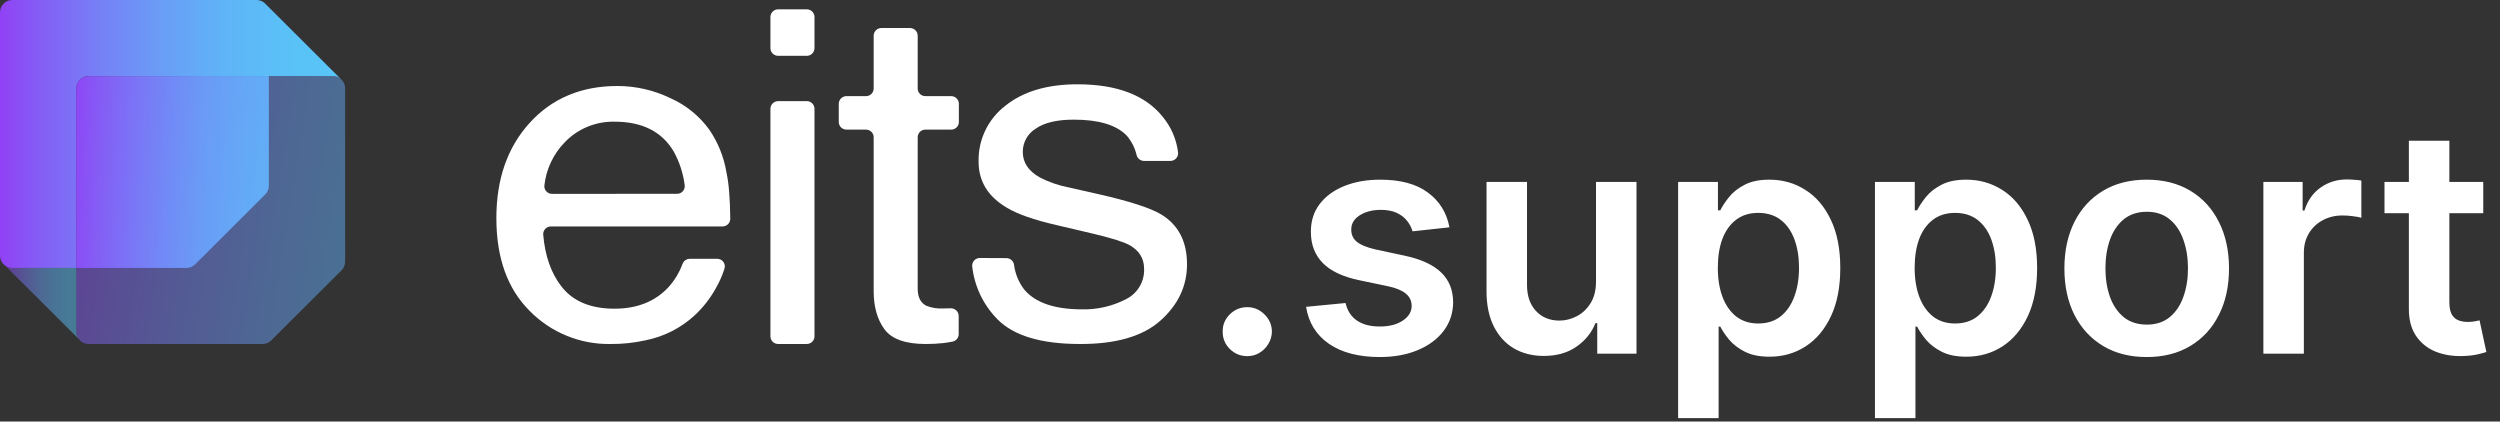
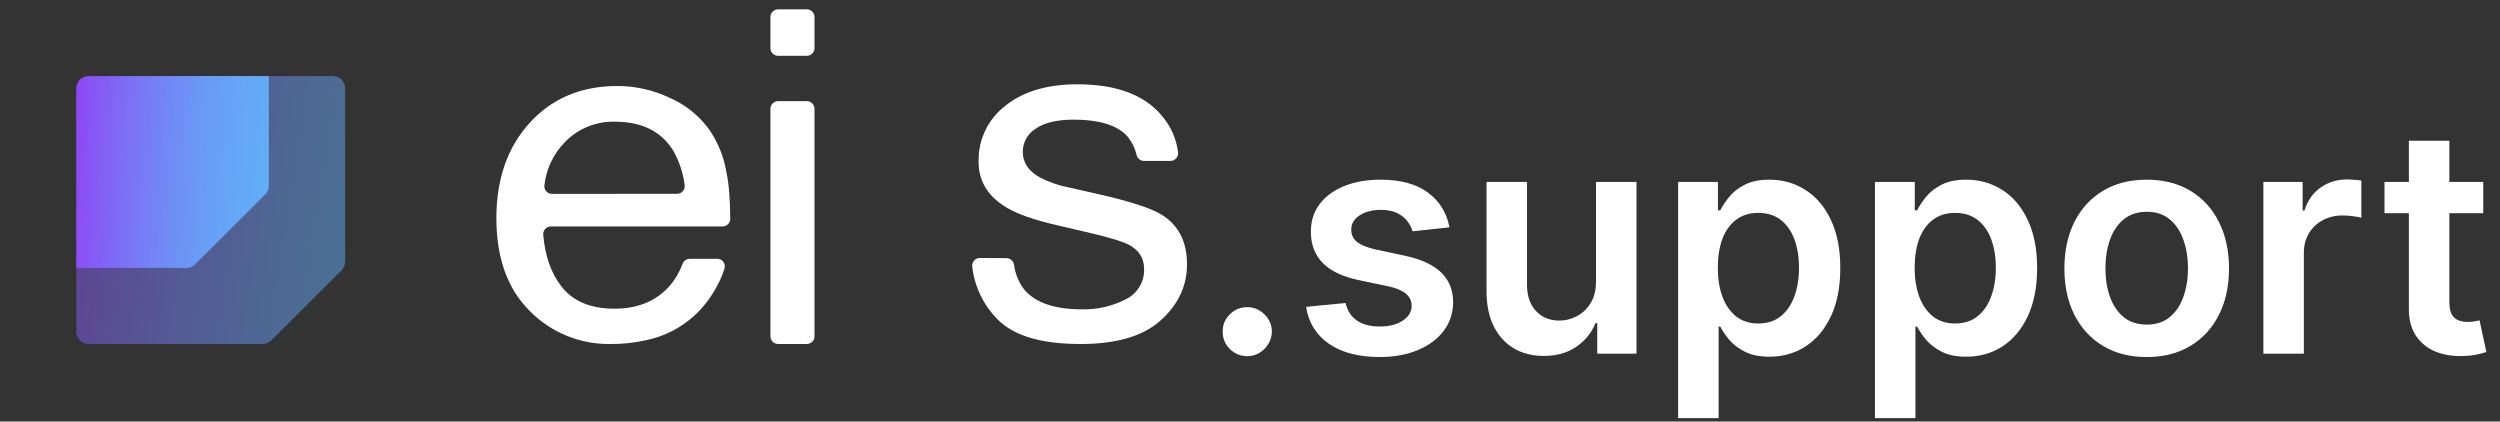
<svg xmlns="http://www.w3.org/2000/svg" width="516" height="87" viewBox="0 0 516 87" fill="none">
  <rect x="0" y="0" width="516" height="87" fill="#333333" stroke="none" />
  <g clip-path="url(#clip0_218_5758)">
-     <path d="M70.312 16.274C69.855 15.9 69.281 15.695 68.689 15.694H18.292C17.617 15.694 16.969 15.961 16.492 16.437C16.014 16.913 15.746 17.559 15.746 18.232V55.306H2.546C2.006 55.309 1.479 55.135 1.047 54.812C0.835 54.662 0.649 54.478 0.496 54.269C0.174 53.834 -2.45301e-05 53.309 2.59858e-09 52.768V2.537C2.59858e-09 1.865 0.268 1.219 0.746 0.743C1.223 0.267 1.871 0 2.546 0H52.943C53.535 0.001 54.108 0.206 54.566 0.58L54.622 0.63L54.851 0.864L54.907 0.92L70.312 16.274Z" fill="url(#paint0_linear_218_5758)" />
    <path d="M55.489 15.694V38.309C55.491 38.647 55.427 38.981 55.299 39.294C55.172 39.606 54.984 39.89 54.746 40.13L40.263 54.565C39.783 55.038 39.136 55.304 38.461 55.306H15.746V18.262C15.746 17.59 16.014 16.944 16.492 16.468C16.969 15.992 17.617 15.725 18.292 15.725L55.489 15.694Z" fill="url(#paint1_linear_218_5758)" />
    <path opacity="0.5" d="M71.235 18.232V54.003C71.233 54.676 70.966 55.321 70.492 55.8L55.985 70.259C55.505 70.732 54.857 70.998 54.182 71H18.292C17.758 71.005 17.236 70.839 16.805 70.525C16.48 70.287 16.214 69.977 16.03 69.619C15.847 69.261 15.749 68.865 15.746 68.463V18.232C15.746 17.559 16.014 16.913 16.492 16.437C16.969 15.961 17.617 15.694 18.292 15.694H68.689C69.281 15.696 69.855 15.9 70.312 16.274L70.368 16.33C70.451 16.401 70.53 16.478 70.603 16.558L70.653 16.614C71.028 17.07 71.234 17.642 71.235 18.232Z" fill="url(#paint2_linear_218_5758)" />
-     <path opacity="0.5" d="M16.229 69.944L1.047 54.812C1.479 55.135 2.006 55.309 2.546 55.306H15.746V68.463C15.743 68.996 15.912 69.515 16.229 69.944Z" fill="url(#paint3_linear_218_5758)" />
    <path d="M138.339 20.244C141.553 21.666 144.332 23.912 146.392 26.752C148.219 29.419 149.433 32.454 149.948 35.642C150.418 37.7 150.679 40.877 150.728 45.175C150.725 45.384 150.68 45.591 150.596 45.783C150.513 45.975 150.392 46.148 150.24 46.294C150.089 46.439 149.91 46.553 149.714 46.629C149.518 46.705 149.309 46.741 149.099 46.736H113.742C113.523 46.731 113.305 46.771 113.102 46.853C112.9 46.936 112.716 47.059 112.564 47.216C112.412 47.373 112.293 47.559 112.217 47.763C112.14 47.968 112.107 48.186 112.119 48.404C112.478 52.754 113.717 56.308 115.835 59.066C118.202 62.165 121.867 63.715 126.83 63.715C131.472 63.715 135.172 62.249 137.931 59.319C139.223 57.903 140.224 56.248 140.879 54.448C140.997 54.14 141.207 53.876 141.481 53.692C141.755 53.508 142.079 53.411 142.409 53.417H147.984C148.231 53.408 148.476 53.458 148.7 53.562C148.924 53.666 149.12 53.821 149.272 54.015C149.424 54.209 149.528 54.436 149.575 54.677C149.623 54.919 149.613 55.168 149.545 55.405C149.086 56.867 148.462 58.273 147.687 59.597C146.531 61.668 145.053 63.543 143.307 65.153C140.495 67.72 137.035 69.474 133.297 70.228C130.915 70.762 128.479 71.02 126.037 71C122.929 71.058 119.841 70.48 116.965 69.304C114.089 68.127 111.485 66.377 109.313 64.159C104.737 59.599 102.449 53.219 102.449 45.02C102.449 36.932 104.754 30.365 109.362 25.319C113.971 20.273 119.998 17.75 127.444 17.75C131.218 17.752 134.943 18.605 138.339 20.244ZM139.708 40.001C139.932 40.008 140.155 39.968 140.362 39.882C140.569 39.796 140.755 39.668 140.908 39.505C141.062 39.342 141.178 39.148 141.25 38.936C141.322 38.725 141.347 38.501 141.325 38.278C141.024 35.802 140.243 33.408 139.027 31.228C136.599 27.153 132.541 25.116 126.855 25.116C124.947 25.072 123.05 25.423 121.286 26.148C119.521 26.873 117.927 27.955 116.603 29.326C114.212 31.763 112.715 34.932 112.354 38.322C112.337 38.542 112.367 38.763 112.442 38.97C112.517 39.178 112.634 39.368 112.788 39.528C112.941 39.687 113.126 39.813 113.33 39.896C113.535 39.98 113.756 40.02 113.977 40.013L139.708 40.001Z" fill="white" />
    <path d="M160.645 1.926H166.48C166.901 1.916 167.309 2.073 167.614 2.362C167.92 2.652 168.098 3.05 168.109 3.47V9.977C168.098 10.397 167.92 10.795 167.614 11.084C167.309 11.374 166.901 11.53 166.48 11.521H160.645C160.224 11.53 159.816 11.374 159.51 11.084C159.205 10.795 159.027 10.397 159.016 9.977V3.47C159.027 3.05 159.205 2.652 159.51 2.362C159.816 2.073 160.224 1.916 160.645 1.926ZM160.645 20.874H166.48C166.901 20.864 167.309 21.021 167.614 21.31C167.92 21.599 168.098 21.998 168.109 22.417V69.457C168.098 69.876 167.92 70.274 167.614 70.564C167.309 70.853 166.901 71.01 166.48 71H160.645C160.224 71.01 159.816 70.853 159.51 70.564C159.205 70.274 159.027 69.876 159.016 69.457V22.417C159.027 21.998 159.205 21.599 159.51 21.31C159.816 21.021 160.224 20.864 160.645 20.874Z" fill="white" />
-     <path d="M181.991 5.785H187.783C188.203 5.775 188.61 5.931 188.916 6.219C189.221 6.507 189.399 6.904 189.412 7.322V18.299C189.417 18.508 189.463 18.713 189.548 18.903C189.632 19.093 189.754 19.265 189.905 19.409C190.056 19.552 190.235 19.664 190.43 19.739C190.625 19.813 190.833 19.849 191.041 19.843H196.282C196.703 19.833 197.111 19.99 197.416 20.279C197.722 20.569 197.9 20.967 197.911 21.386V25.214C197.905 25.422 197.859 25.626 197.774 25.816C197.689 26.006 197.567 26.177 197.416 26.319C197.265 26.462 197.087 26.574 196.892 26.648C196.697 26.722 196.49 26.757 196.282 26.752H191.041C190.833 26.746 190.625 26.781 190.43 26.856C190.235 26.93 190.056 27.043 189.905 27.186C189.754 27.329 189.632 27.501 189.548 27.692C189.463 27.882 189.417 28.087 189.412 28.295V59.621C189.412 61.375 190.032 62.554 191.271 63.147C192.381 63.562 193.568 63.739 194.752 63.665C195.185 63.665 195.65 63.665 196.146 63.635C196.361 63.618 196.578 63.645 196.783 63.714C196.988 63.782 197.177 63.892 197.339 64.036C197.5 64.179 197.631 64.354 197.723 64.549C197.815 64.745 197.866 64.956 197.874 65.172V69C197.867 69.359 197.737 69.704 197.504 69.979C197.272 70.253 196.952 70.439 196.598 70.506C195.978 70.636 195.322 70.734 194.665 70.815C193.468 70.943 192.264 71.005 191.06 71C186.885 71 184.052 69.99 182.561 67.969C181.071 65.948 180.325 63.322 180.325 60.091V28.295C180.32 28.087 180.274 27.882 180.19 27.692C180.105 27.501 179.984 27.329 179.832 27.186C179.681 27.043 179.503 26.93 179.308 26.856C179.113 26.781 178.905 26.746 178.696 26.752H174.75C174.542 26.757 174.335 26.722 174.14 26.648C173.945 26.574 173.767 26.462 173.616 26.319C173.465 26.177 173.343 26.006 173.258 25.816C173.173 25.626 173.127 25.422 173.121 25.214V21.386C173.132 20.967 173.31 20.569 173.616 20.279C173.921 19.99 174.329 19.833 174.75 19.843H178.696C178.905 19.849 179.113 19.813 179.308 19.739C179.503 19.664 179.681 19.552 179.832 19.409C179.984 19.265 180.105 19.093 180.19 18.903C180.274 18.713 180.32 18.508 180.325 18.299V7.322C180.331 7.112 180.38 6.905 180.467 6.713C180.555 6.521 180.68 6.349 180.835 6.205C180.99 6.062 181.172 5.952 181.371 5.879C181.569 5.807 181.78 5.775 181.991 5.785Z" fill="white" />
    <path d="M207.679 53.275C208.062 53.269 208.435 53.399 208.73 53.642C209.025 53.886 209.224 54.226 209.29 54.602C209.523 56.479 210.252 58.26 211.402 59.763C213.702 62.492 217.692 63.855 223.37 63.85C226.467 63.915 229.532 63.213 232.29 61.807C233.483 61.245 234.484 60.347 235.169 59.223C235.854 58.099 236.192 56.799 236.143 55.485C236.143 53.316 235.11 51.669 233.045 50.546C231.732 49.854 229.139 49.056 225.265 48.15L218.043 46.452C213.426 45.391 210.025 44.201 207.84 42.884C203.934 40.595 201.981 37.428 201.981 33.382C201.924 31.157 202.396 28.95 203.357 26.94C204.318 24.931 205.742 23.176 207.512 21.819C211.192 18.872 216.147 17.398 222.379 17.398C230.506 17.398 236.366 19.623 239.958 24.072C241.718 26.183 242.828 28.756 243.155 31.481C243.176 31.703 243.149 31.928 243.077 32.139C243.005 32.351 242.889 32.545 242.736 32.709C242.583 32.873 242.398 33.003 242.191 33.09C241.985 33.177 241.762 33.22 241.538 33.215H236.161C235.797 33.218 235.443 33.097 235.157 32.873C234.872 32.648 234.671 32.334 234.588 31.981C234.253 30.561 233.594 29.239 232.661 28.116C232.617 28.059 232.57 28.006 232.519 27.955C230.396 25.782 226.768 24.695 221.635 24.695C218.179 24.695 215.559 25.313 213.775 26.548C212.95 27.055 212.272 27.767 211.804 28.612C211.336 29.458 211.096 30.41 211.105 31.376C211.105 33.561 212.276 35.31 214.617 36.623C216.498 37.593 218.509 38.288 220.588 38.686L226.616 40.05C233.169 41.528 237.559 42.954 239.785 44.329C243.258 46.489 244.996 49.891 245.001 54.534C245.001 59.016 243.181 62.887 239.543 66.147C235.905 69.407 230.361 71.025 222.911 71C214.896 71 209.218 69.3 205.877 65.9C202.95 62.939 201.112 59.08 200.661 54.948C200.644 54.727 200.673 54.505 200.747 54.297C200.822 54.088 200.939 53.898 201.092 53.737C201.245 53.577 201.431 53.451 201.636 53.367C201.841 53.283 202.062 53.243 202.284 53.25L207.679 53.275Z" fill="white" />
  </g>
  <path d="M257.441 73.508C256.04 73.508 254.84 73.015 253.84 72.031C252.84 71.046 252.347 69.845 252.363 68.43C252.347 67.045 252.84 65.86 253.84 64.875C254.84 63.89 256.04 63.398 257.441 63.398C258.795 63.398 259.972 63.89 260.972 64.875C261.988 65.86 262.503 67.045 262.519 68.43C262.503 69.368 262.257 70.222 261.78 70.992C261.319 71.761 260.703 72.377 259.934 72.838C259.18 73.285 258.349 73.508 257.441 73.508ZM299.168 46.917L291.551 47.748C291.335 46.978 290.958 46.255 290.42 45.578C289.896 44.901 289.189 44.355 288.296 43.939C287.404 43.524 286.311 43.316 285.018 43.316C283.28 43.316 281.818 43.693 280.633 44.447C279.463 45.201 278.886 46.178 278.902 47.379C278.886 48.41 279.263 49.248 280.033 49.895C280.817 50.541 282.11 51.072 283.91 51.487L289.958 52.78C293.313 53.503 295.806 54.65 297.437 56.219C299.083 57.789 299.914 59.843 299.93 62.382C299.914 64.613 299.26 66.583 297.968 68.291C296.69 69.984 294.913 71.307 292.636 72.261C290.358 73.215 287.742 73.692 284.788 73.692C280.448 73.692 276.955 72.785 274.308 70.969C271.661 69.138 270.084 66.591 269.576 63.328L277.724 62.544C278.094 64.144 278.878 65.352 280.079 66.168C281.279 66.983 282.841 67.391 284.764 67.391C286.75 67.391 288.342 66.983 289.543 66.168C290.758 65.352 291.366 64.344 291.366 63.144C291.366 62.128 290.974 61.289 290.189 60.628C289.419 59.966 288.219 59.458 286.588 59.104L280.54 57.835C277.14 57.127 274.624 55.934 272.992 54.257C271.361 52.564 270.553 50.425 270.569 47.84C270.553 45.655 271.146 43.762 272.346 42.162C273.562 40.546 275.247 39.3 277.401 38.423C279.571 37.53 282.072 37.084 284.903 37.084C289.058 37.084 292.328 37.969 294.713 39.738C297.114 41.508 298.599 43.901 299.168 46.917ZM329.417 58.089V37.545H337.773V73H329.671V66.698H329.302C328.502 68.684 327.186 70.307 325.355 71.569C323.539 72.831 321.3 73.462 318.638 73.462C316.314 73.462 314.26 72.946 312.475 71.915C310.705 70.869 309.32 69.353 308.32 67.368C307.32 65.367 306.82 62.952 306.82 60.12V37.545H315.176V58.827C315.176 61.074 315.791 62.859 317.022 64.183C318.253 65.506 319.869 66.168 321.869 66.168C323.1 66.168 324.293 65.868 325.447 65.267C326.601 64.667 327.548 63.775 328.286 62.59C329.04 61.39 329.417 59.889 329.417 58.089ZM346.366 86.296V37.545H354.583V43.408H355.068C355.499 42.547 356.106 41.631 356.891 40.662C357.676 39.677 358.738 38.838 360.077 38.146C361.415 37.438 363.123 37.084 365.201 37.084C367.94 37.084 370.41 37.784 372.61 39.184C374.826 40.569 376.58 42.624 377.873 45.347C379.181 48.056 379.835 51.38 379.835 55.319C379.835 59.212 379.196 62.521 377.919 65.244C376.642 67.968 374.903 70.046 372.703 71.477C370.502 72.908 368.009 73.623 365.224 73.623C363.193 73.623 361.508 73.285 360.169 72.608C358.83 71.93 357.753 71.115 356.937 70.161C356.137 69.191 355.514 68.276 355.068 67.414H354.721V86.296H346.366ZM354.56 55.273C354.56 57.566 354.883 59.574 355.529 61.297C356.191 63.021 357.137 64.367 358.368 65.337C359.615 66.291 361.123 66.768 362.893 66.768C364.739 66.768 366.286 66.275 367.532 65.29C368.779 64.29 369.717 62.928 370.348 61.205C370.994 59.466 371.318 57.489 371.318 55.273C371.318 53.072 371.002 51.118 370.371 49.41C369.74 47.702 368.802 46.363 367.555 45.394C366.309 44.424 364.755 43.939 362.893 43.939C361.108 43.939 359.592 44.409 358.345 45.347C357.099 46.286 356.153 47.602 355.506 49.294C354.875 50.987 354.56 52.98 354.56 55.273ZM386.991 86.296V37.545H395.208V43.408H395.693C396.124 42.547 396.731 41.631 397.516 40.662C398.301 39.677 399.363 38.838 400.702 38.146C402.04 37.438 403.748 37.084 405.826 37.084C408.565 37.084 411.035 37.784 413.235 39.184C415.451 40.569 417.205 42.624 418.498 45.347C419.806 48.056 420.46 51.38 420.46 55.319C420.46 59.212 419.821 62.521 418.544 65.244C417.267 67.968 415.528 70.046 413.328 71.477C411.127 72.908 408.634 73.623 405.849 73.623C403.818 73.623 402.133 73.285 400.794 72.608C399.455 71.93 398.378 71.115 397.562 70.161C396.762 69.191 396.139 68.276 395.693 67.414H395.346V86.296H386.991ZM395.185 55.273C395.185 57.566 395.508 59.574 396.154 61.297C396.816 63.021 397.762 64.367 398.993 65.337C400.24 66.291 401.748 66.768 403.518 66.768C405.364 66.768 406.911 66.275 408.157 65.29C409.404 64.29 410.342 62.928 410.973 61.205C411.619 59.466 411.943 57.489 411.943 55.273C411.943 53.072 411.627 51.118 410.996 49.41C410.365 47.702 409.427 46.363 408.18 45.394C406.934 44.424 405.38 43.939 403.518 43.939C401.733 43.939 400.217 44.409 398.97 45.347C397.724 46.286 396.778 47.602 396.131 49.294C395.5 50.987 395.185 52.98 395.185 55.273ZM443.081 73.692C439.618 73.692 436.618 72.931 434.079 71.407C431.54 69.884 429.57 67.753 428.17 65.013C426.785 62.274 426.092 59.074 426.092 55.411C426.092 51.749 426.785 48.54 428.17 45.786C429.57 43.031 431.54 40.892 434.079 39.369C436.618 37.846 439.618 37.084 443.081 37.084C446.543 37.084 449.544 37.846 452.083 39.369C454.622 40.892 456.584 43.031 457.969 45.786C459.369 48.54 460.069 51.749 460.069 55.411C460.069 59.074 459.369 62.274 457.969 65.013C456.584 67.753 454.622 69.884 452.083 71.407C449.544 72.931 446.543 73.692 443.081 73.692ZM443.127 66.999C445.004 66.999 446.574 66.483 447.836 65.452C449.098 64.406 450.036 63.005 450.652 61.251C451.283 59.497 451.598 57.542 451.598 55.388C451.598 53.218 451.283 51.256 450.652 49.502C450.036 47.733 449.098 46.325 447.836 45.278C446.574 44.232 445.004 43.709 443.127 43.709C441.203 43.709 439.603 44.232 438.326 45.278C437.064 46.325 436.118 47.733 435.487 49.502C434.871 51.256 434.563 53.218 434.563 55.388C434.563 57.542 434.871 59.497 435.487 61.251C436.118 63.005 437.064 64.406 438.326 65.452C439.603 66.483 441.203 66.999 443.127 66.999ZM467.161 73V37.545H475.263V43.455H475.633C476.279 41.408 477.387 39.831 478.957 38.723C480.542 37.599 482.35 37.038 484.381 37.038C484.843 37.038 485.358 37.061 485.927 37.107C486.512 37.138 486.997 37.191 487.382 37.269V44.955C487.028 44.832 486.466 44.724 485.697 44.632C484.943 44.524 484.212 44.47 483.504 44.47C481.98 44.47 480.611 44.801 479.395 45.463C478.195 46.109 477.248 47.009 476.556 48.163C475.864 49.318 475.517 50.649 475.517 52.157V73H467.161ZM512.541 37.545V44.008H492.16V37.545H512.541ZM497.192 29.051H505.547V62.336C505.547 63.459 505.717 64.321 506.055 64.921C506.409 65.506 506.871 65.906 507.44 66.121C508.01 66.337 508.641 66.445 509.333 66.445C509.856 66.445 510.333 66.406 510.764 66.329C511.21 66.252 511.549 66.183 511.78 66.121L513.188 72.654C512.742 72.808 512.103 72.977 511.272 73.162C510.456 73.346 509.456 73.454 508.271 73.485C506.178 73.546 504.293 73.231 502.616 72.538C500.939 71.831 499.608 70.738 498.623 69.261C497.653 67.783 497.176 65.937 497.192 63.721V29.051Z" fill="white" />
  <defs>
    <linearGradient id="paint0_linear_218_5758" x1="2.59858e-09" y1="27.653" x2="70.312" y2="27.653" gradientUnits="userSpaceOnUse">
      <stop stop-color="#9141F5" />
      <stop offset="0.1" stop-color="#865AF5" />
      <stop offset="0.29" stop-color="#7680F6" />
      <stop offset="0.48" stop-color="#699EF6" />
      <stop offset="0.66" stop-color="#5FB4F7" />
      <stop offset="0.84" stop-color="#5AC1F7" />
      <stop offset="1" stop-color="#58C5F7" />
    </linearGradient>
    <linearGradient id="paint1_linear_218_5758" x1="15.746" y1="35.5" x2="55.489" y2="35.5" gradientUnits="userSpaceOnUse">
      <stop stop-color="#9141F5" />
      <stop offset="0.1" stop-color="#865AF5" />
      <stop offset="0.29" stop-color="#7680F6" />
      <stop offset="0.48" stop-color="#699EF6" />
      <stop offset="0.66" stop-color="#5FB4F7" />
      <stop offset="0.84" stop-color="#5AC1F7" />
      <stop offset="1" stop-color="#58C5F7" />
    </linearGradient>
    <linearGradient id="paint2_linear_218_5758" x1="7.799" y1="37.698" x2="113.482" y2="54.531" gradientUnits="userSpaceOnUse">
      <stop stop-color="#9141F5" />
      <stop offset="0.1" stop-color="#865AF5" />
      <stop offset="0.29" stop-color="#7680F6" />
      <stop offset="0.48" stop-color="#699EF6" />
      <stop offset="0.66" stop-color="#5FB4F7" />
      <stop offset="0.84" stop-color="#5AC1F7" />
      <stop offset="1" stop-color="#58C5F7" />
    </linearGradient>
    <linearGradient id="paint3_linear_218_5758" x1="1.047" y1="62.375" x2="16.229" y2="62.375" gradientUnits="userSpaceOnUse">
      <stop stop-color="#9141F5" />
      <stop offset="0.1" stop-color="#865AF5" />
      <stop offset="0.29" stop-color="#7680F6" />
      <stop offset="0.48" stop-color="#699EF6" />
      <stop offset="0.66" stop-color="#5FB4F7" />
      <stop offset="0.84" stop-color="#5AC1F7" />
      <stop offset="1" stop-color="#58C5F7" />
    </linearGradient>
    <clipPath id="clip0_218_5758">
      <rect width="245" height="71" fill="white" />
    </clipPath>
  </defs>
</svg>